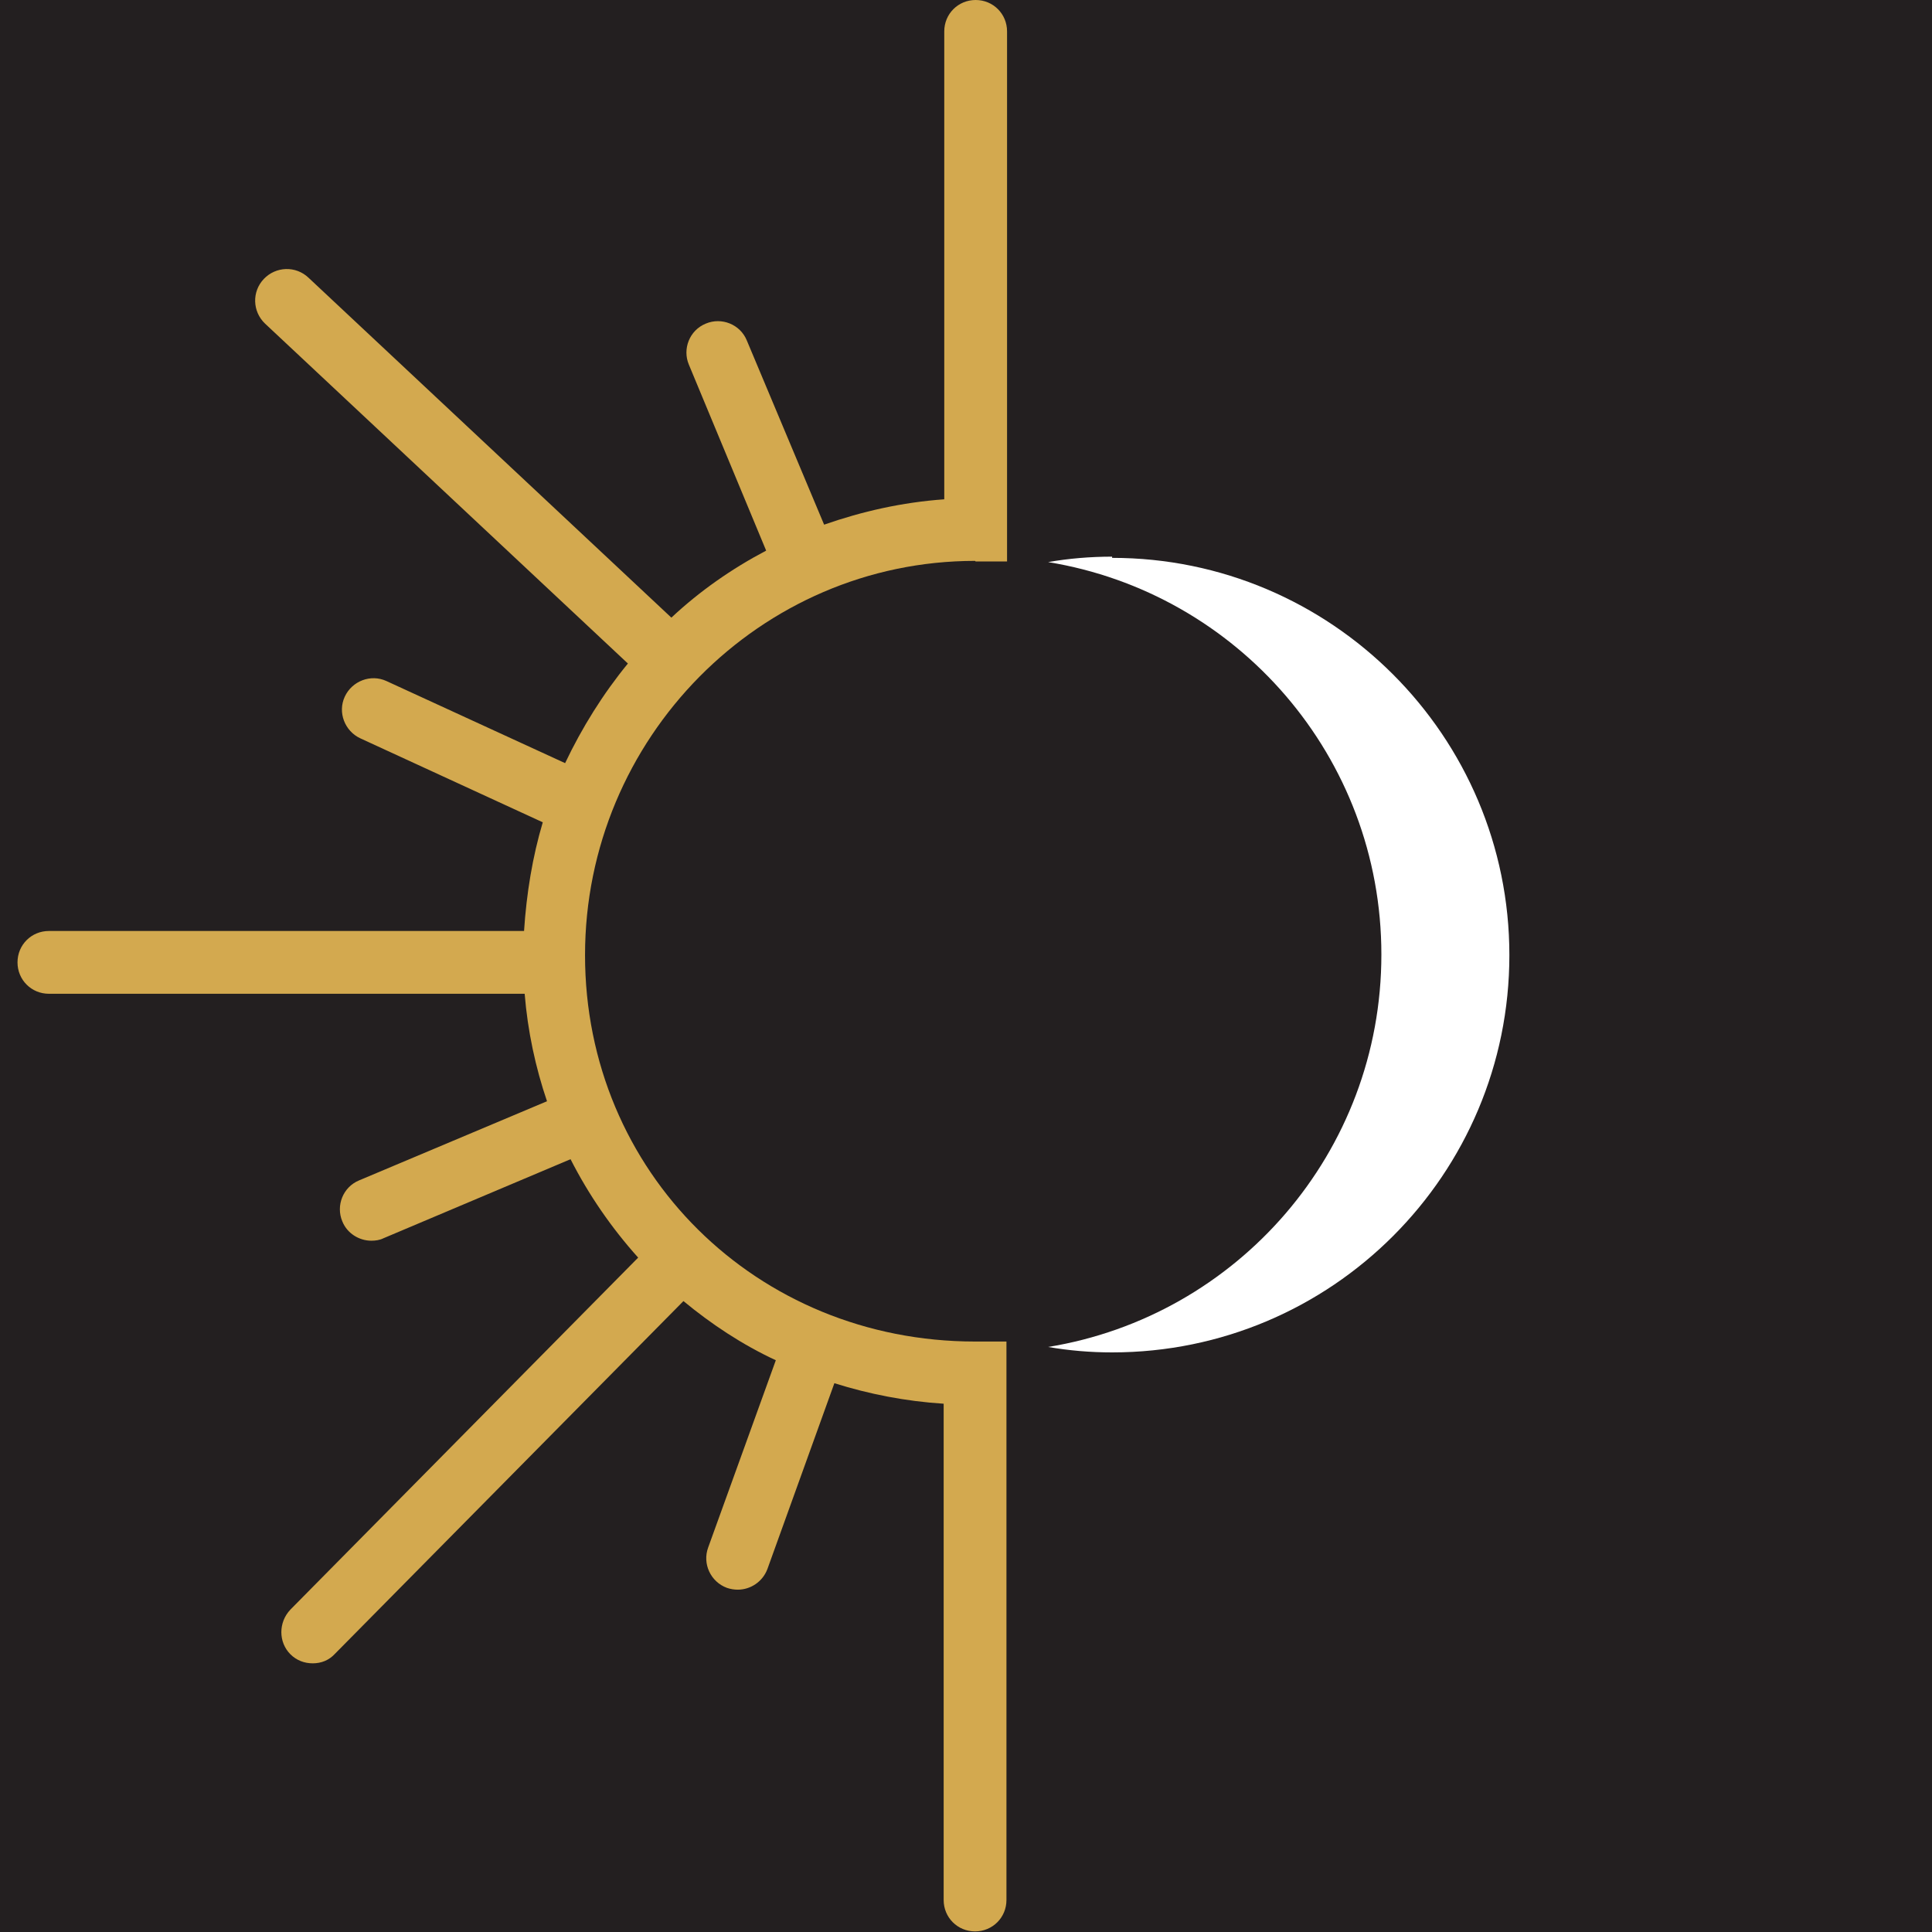
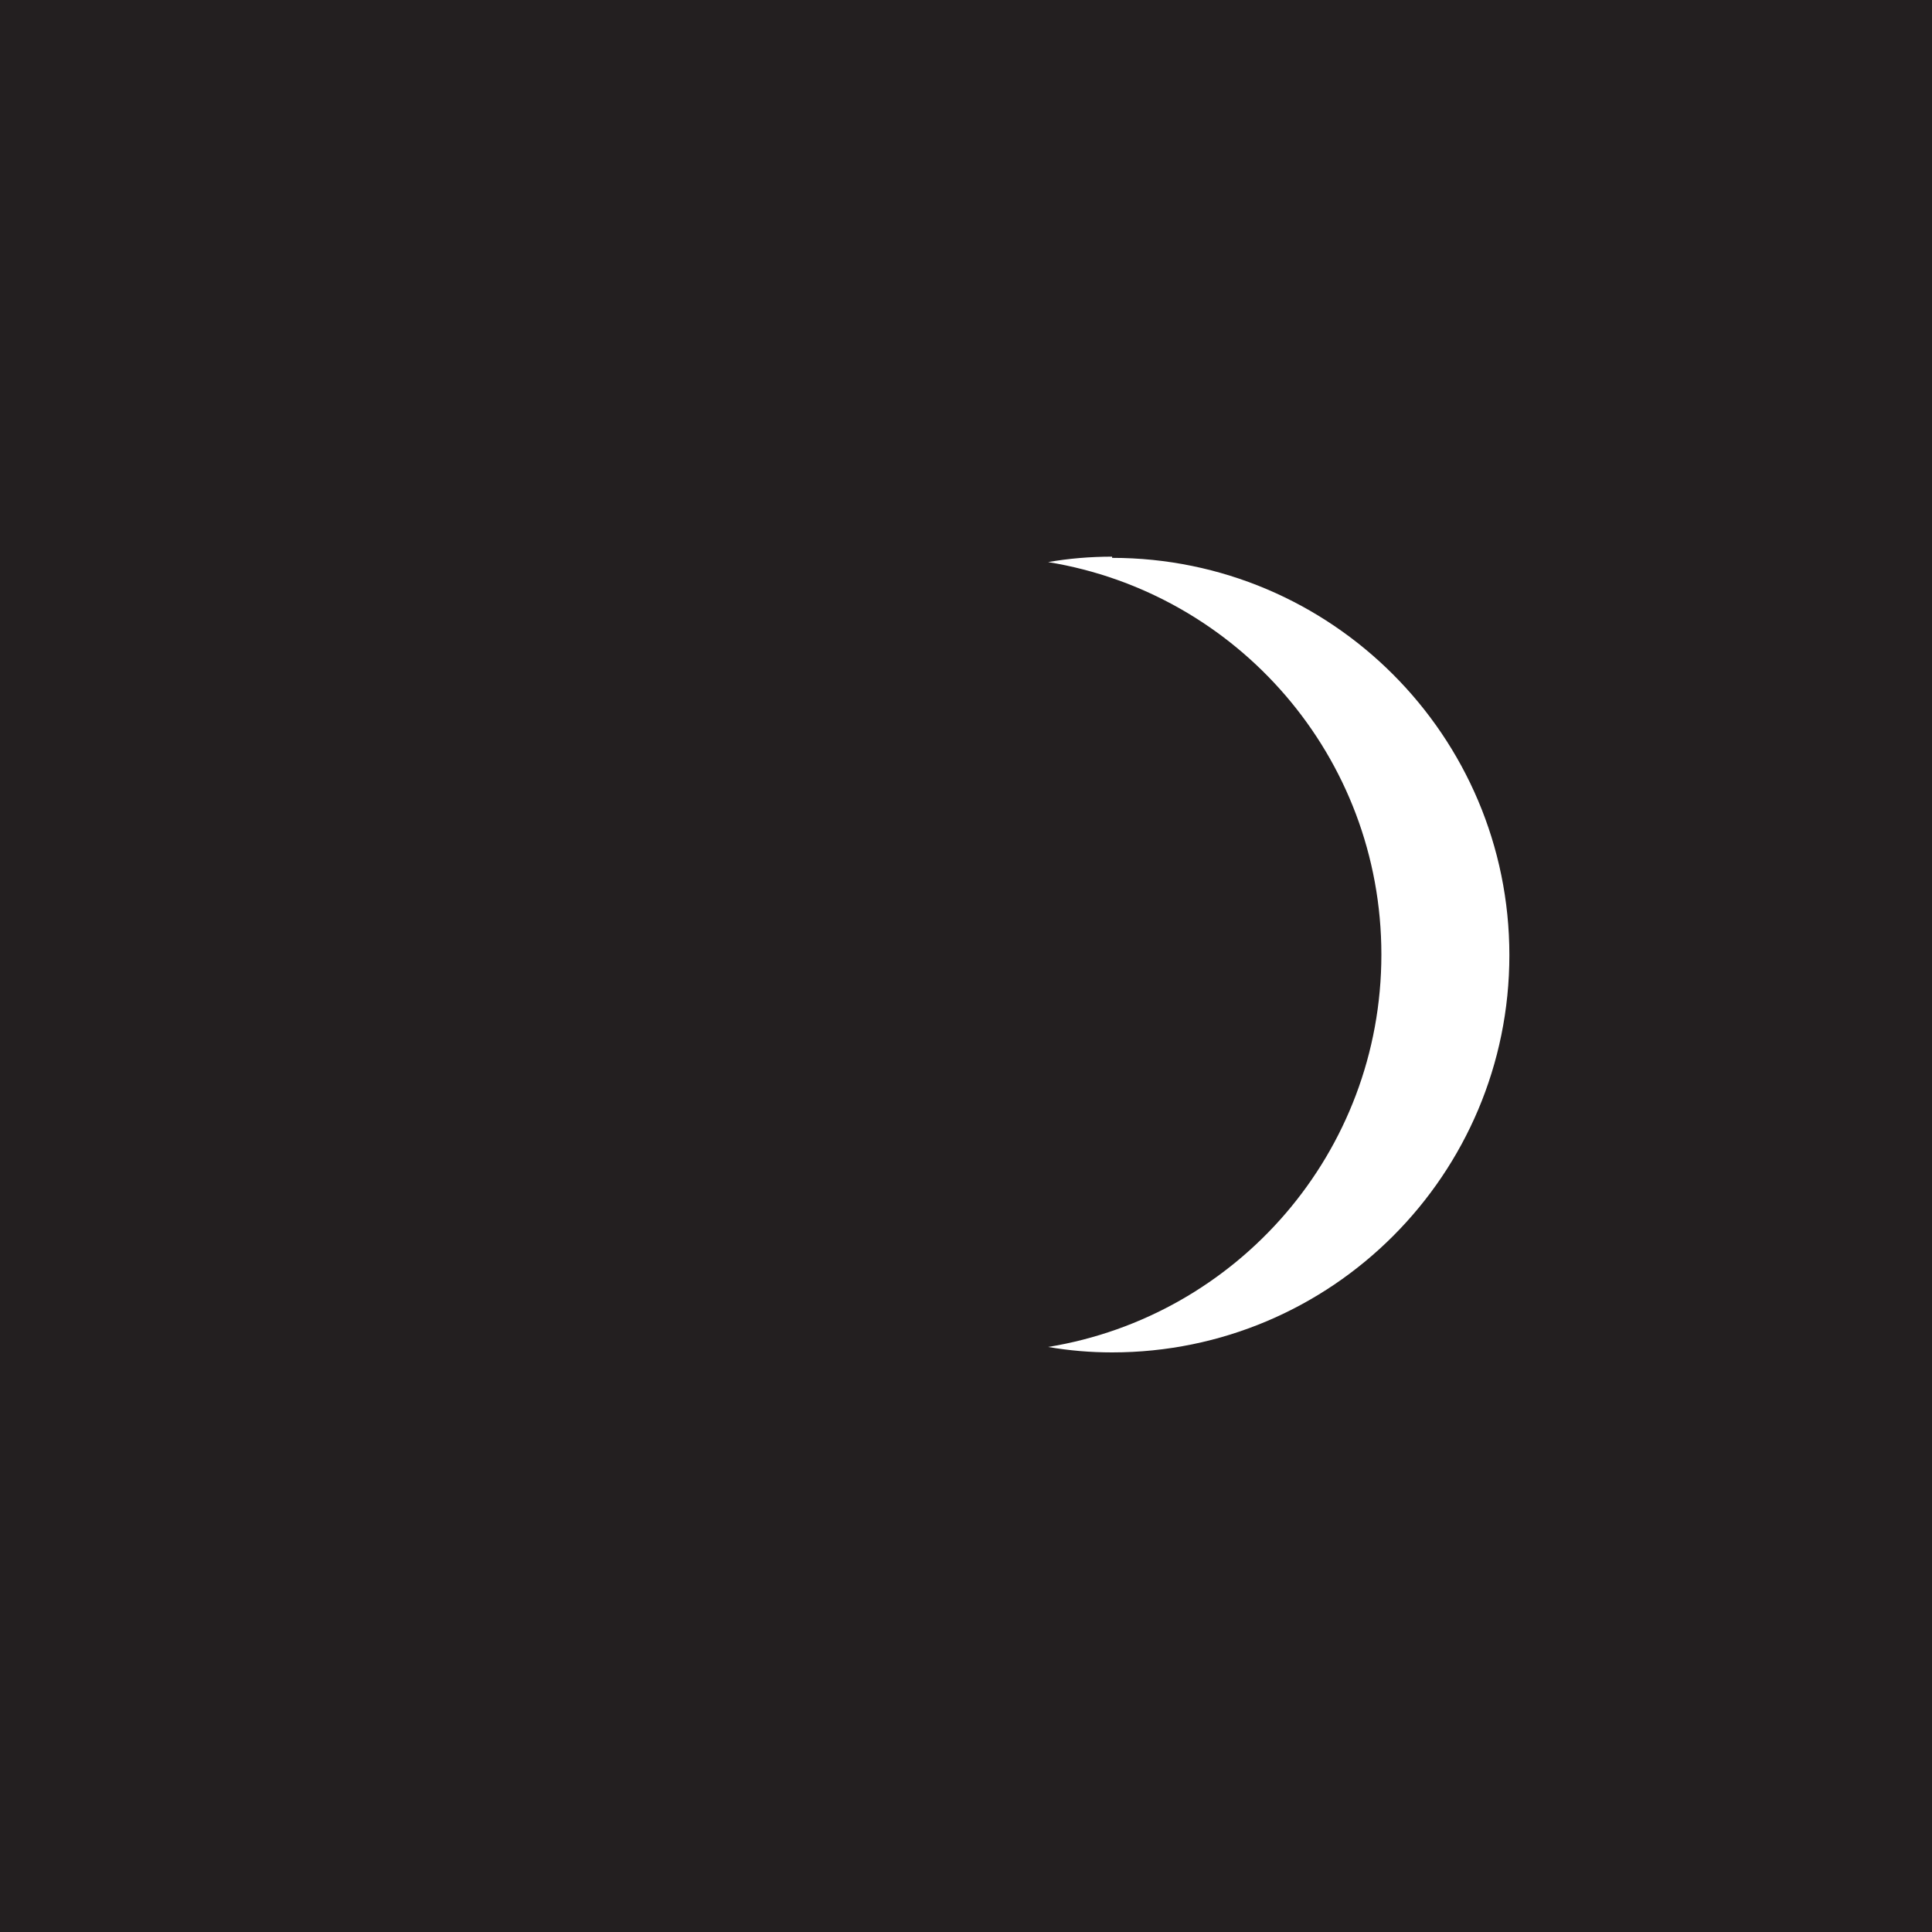
<svg xmlns="http://www.w3.org/2000/svg" id="Layer_1" viewBox="0 0 32 32">
  <defs>
    <style>.cls-1{fill:#231f20;}.cls-2{fill:#d3a94f;}.cls-3{fill:#fff;}</style>
  </defs>
  <rect class="cls-1" y="0" width="32" height="32" />
-   <path class="cls-2" d="M16.16,9.3h.52V.52c0-.29-.23-.52-.52-.52s-.52.23-.52.52v7.75c-.7.05-1.36.2-1.99.42l-1.28-3.05c-.11-.27-.42-.39-.68-.28-.27.11-.39.42-.28.68l1.28,3.08c-.57.3-1.1.67-1.57,1.11l-6.01-5.63c-.21-.2-.54-.19-.74.02-.2.21-.19.54.02.74l6.01,5.63c-.41.5-.76,1.06-1.04,1.65l-2.96-1.36c-.26-.12-.57,0-.69.26-.12.26,0,.57.26.69l3.02,1.39c-.17.57-.27,1.18-.31,1.8H.81c-.29,0-.52.23-.52.52s.23.52.52.52h7.88c.05.62.18,1.22.37,1.78l-3.11,1.31c-.27.11-.39.42-.28.68.08.2.28.32.48.32.07,0,.14-.01.2-.04l3.1-1.31c.3.59.68,1.14,1.12,1.63l-5.76,5.83c-.2.21-.2.54,0,.74.1.1.23.15.37.15s.27-.05.37-.16l5.77-5.84c.46.38.97.72,1.53.98l-1.12,3.1c-.1.27.04.57.31.67.06.02.12.03.18.03.21,0,.41-.13.49-.34l1.11-3.08c.57.18,1.18.3,1.81.34v8.22c0,.29.23.52.52.52s.52-.23.52-.52v-9.25h-.52c-3.62,0-6.46-2.81-6.46-6.4s2.9-6.53,6.46-6.53" />
  <path class="cls-3" d="M18.42,9.22c-.36,0-.72.03-1.06.09,3.13.51,5.52,3.22,5.52,6.5s-2.39,5.99-5.52,6.5c.35.06.7.09,1.06.09,3.64,0,6.58-2.95,6.58-6.58s-2.95-6.58-6.58-6.58" />
</svg>